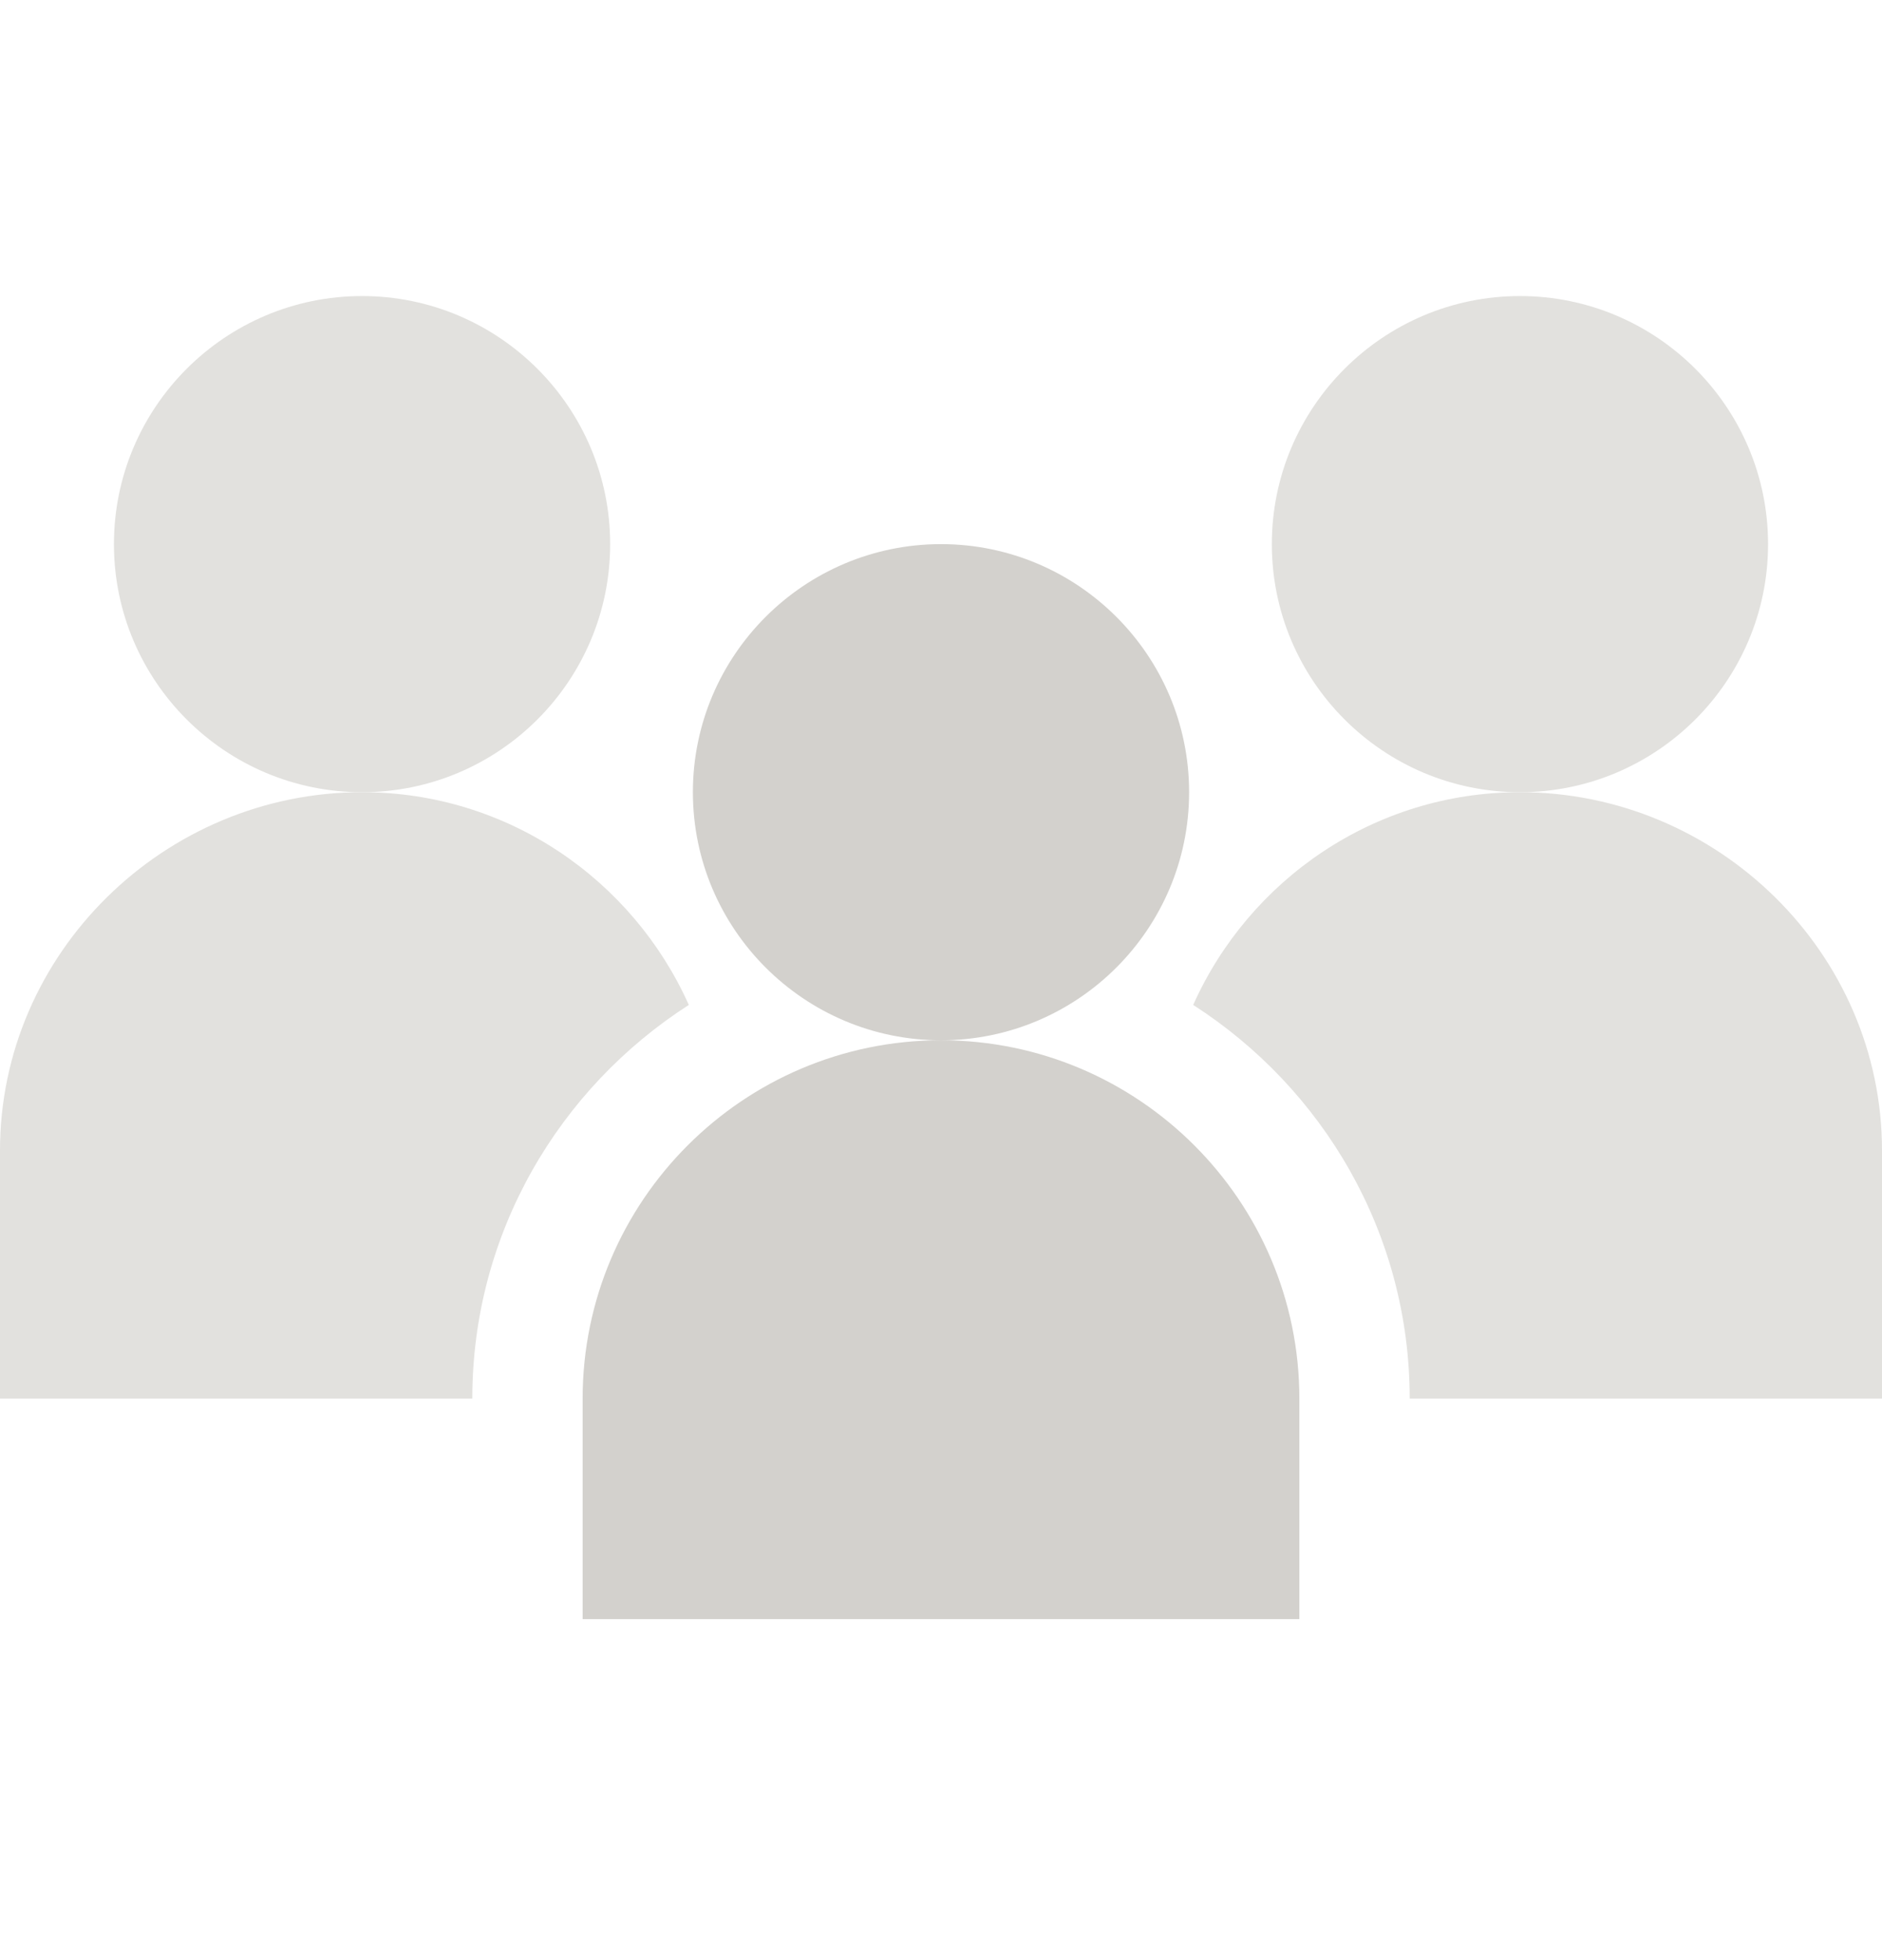
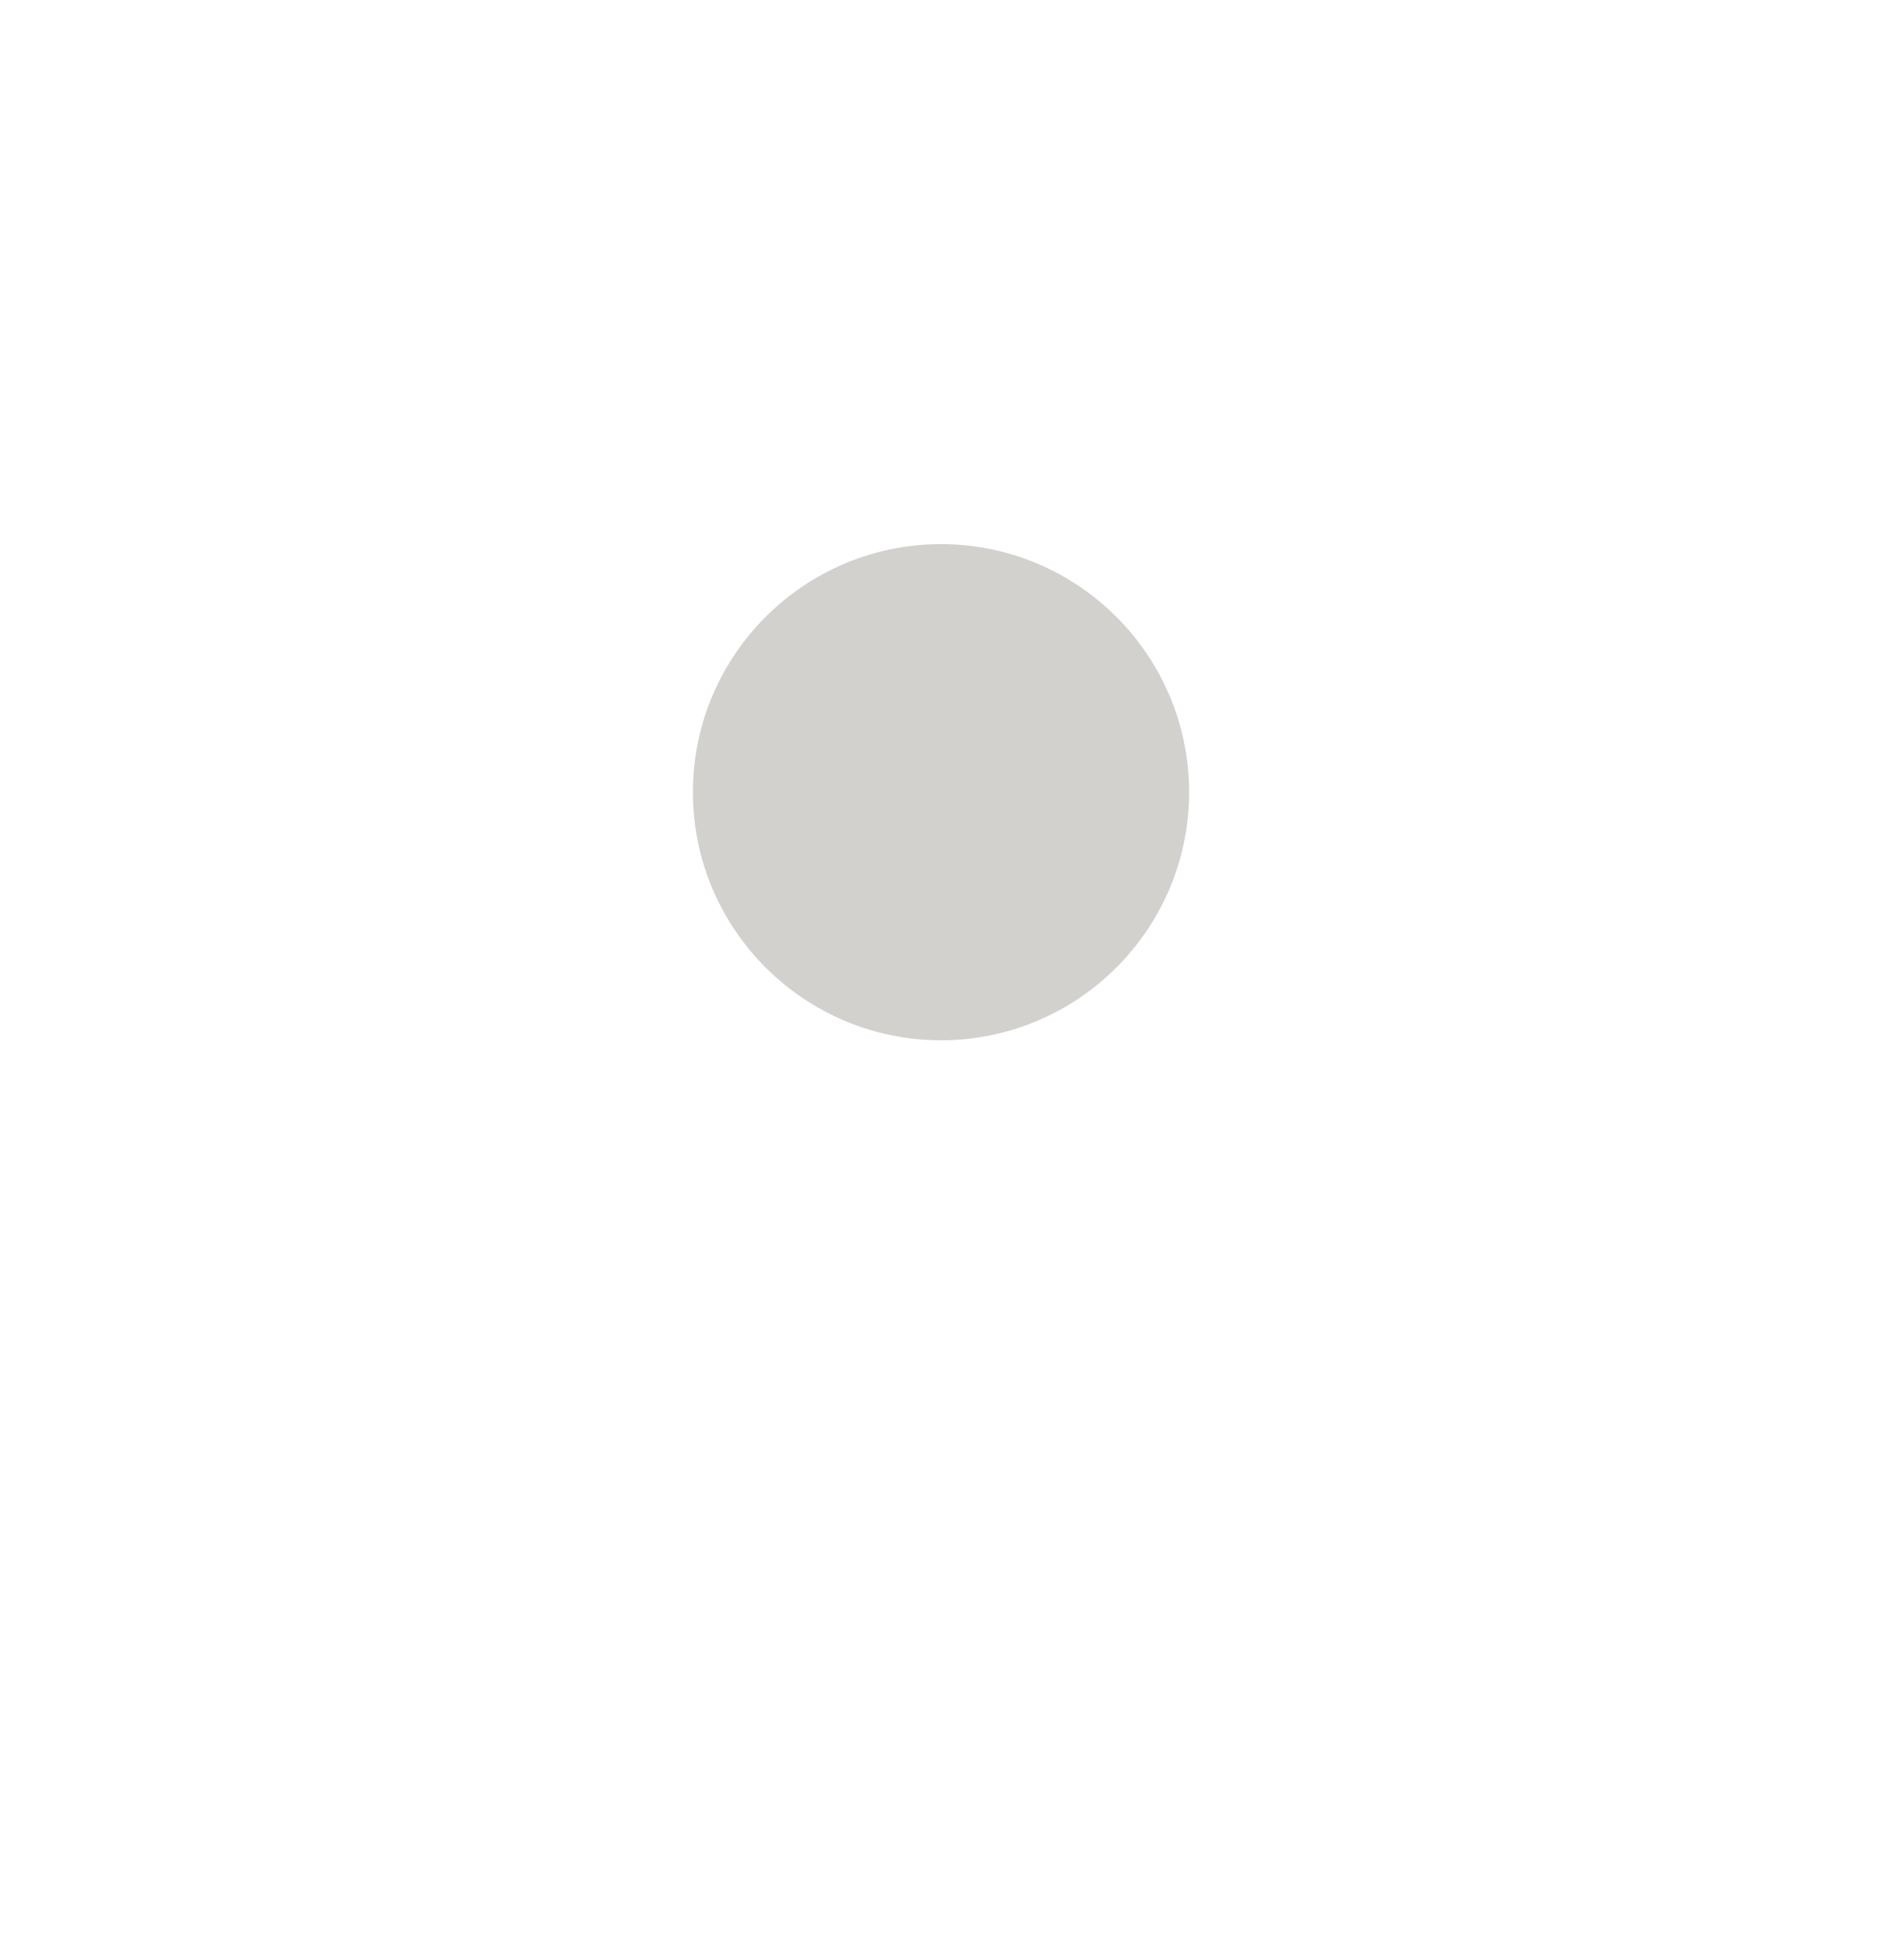
<svg xmlns="http://www.w3.org/2000/svg" width="24" height="25" viewBox="0 0 24 25" fill="none">
-   <path d="M12 13.268C9.48 13.268 7.43 15.318 7.43 17.838V20.651H16.57V17.838C16.57 15.318 14.52 13.268 12 13.268Z" fill="#D3D1CD" />
  <path d="M15.164 10.104C15.164 8.359 13.745 6.94 12 6.94C10.255 6.94 8.836 8.359 8.836 10.104C8.836 11.849 10.255 13.268 12 13.268C13.745 13.268 15.164 11.849 15.164 10.104Z" fill="#D3D1CD" />
-   <path d="M7.781 6.94C7.781 5.195 6.362 3.776 4.617 3.776C2.872 3.776 1.453 5.195 1.453 6.94C1.453 8.685 2.872 10.104 4.617 10.104C6.362 10.104 7.781 8.685 7.781 6.94Z" fill="#E2E1DE" />
-   <path d="M19.383 10.104C17.525 10.104 15.93 11.222 15.216 12.817C16.871 13.881 17.977 15.729 17.977 17.838H24V14.674C24 12.154 21.903 10.104 19.383 10.104Z" fill="#E2E1DE" />
-   <path d="M22.547 6.94C22.547 5.195 21.128 3.776 19.383 3.776C17.638 3.776 16.219 5.195 16.219 6.94C16.219 8.685 17.638 10.104 19.383 10.104C21.128 10.104 22.547 8.685 22.547 6.94Z" fill="#E2E1DE" />
-   <path d="M8.784 12.817C8.07 11.222 6.475 10.104 4.617 10.104C2.097 10.104 0 12.154 0 14.674V17.838H6.023C6.023 15.729 7.129 13.881 8.784 12.817Z" fill="#E2E1DE" />
</svg>